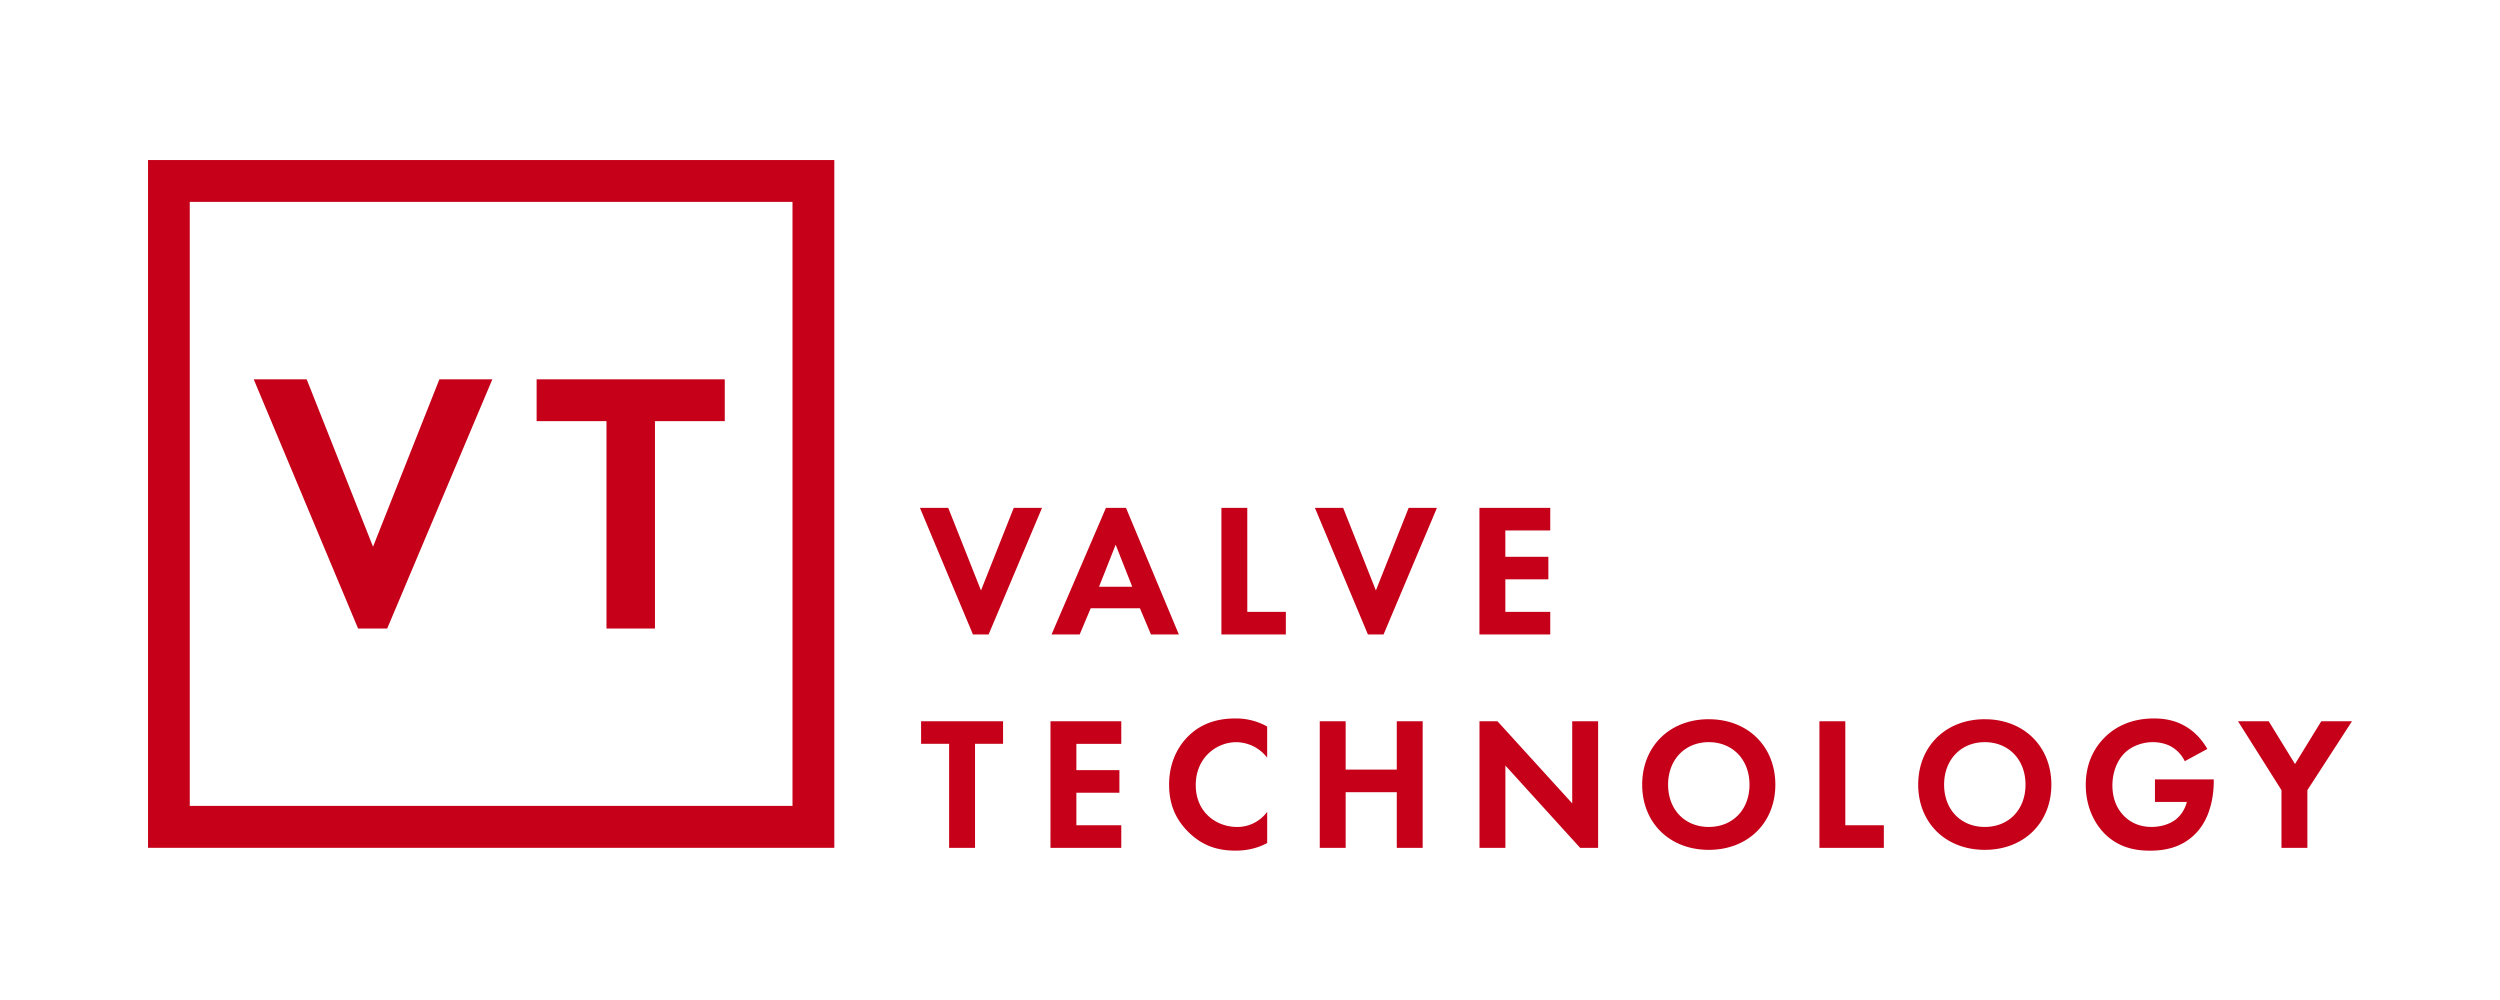
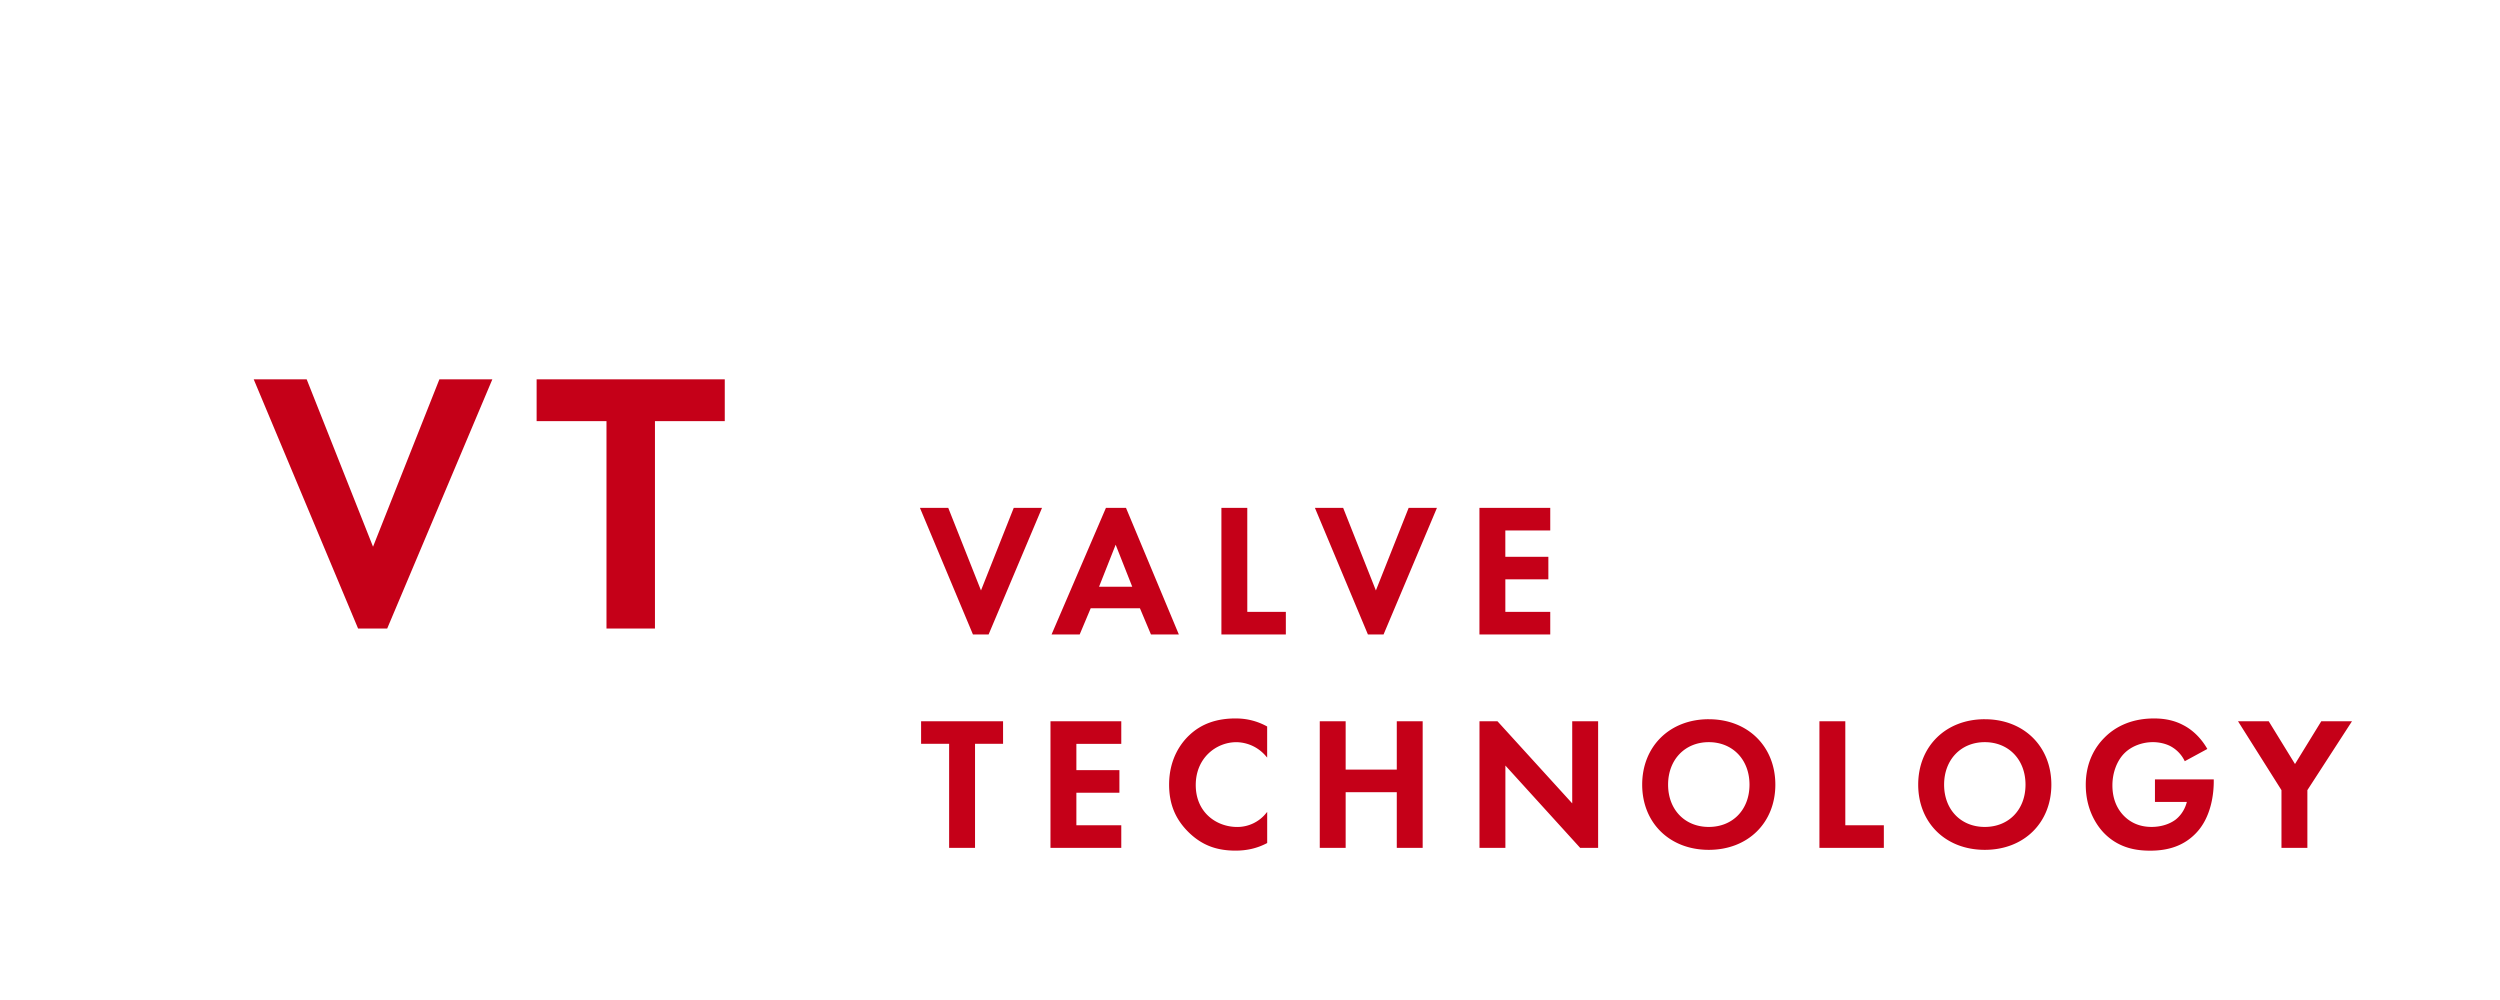
<svg xmlns="http://www.w3.org/2000/svg" width="160" height="64" fill="none" viewBox="0 0 160 64">
-   <path fill="#C50018" d="M9.474 54.26h43.922V10.243H9.474zm2.67-41.34H50.72v38.657H12.144z" />
  <path fill="#C50018" d="m23.874 34.99-4.247-10.714h-3.39l6.681 15.951h1.862l6.73-15.95h-3.389zm10.47-8.038h4.471v13.275h3.102V26.952h4.468v-2.676H34.344zm28.439 10.837-2.095-5.285h-1.812l3.392 8.101h1.003l3.418-8.1h-1.81zm9.284-5.285H70.78l-3.48 8.101h1.8l.705-1.677h3.151l.692 1.647.014.03h1.784l-3.382-8.1zm-1.728 5.047 1.063-2.689 1.062 2.69zm9.487-5.047H78.17v8.101h4.124V39.16h-2.467zm8.231 5.285-2.095-5.285h-1.808l3.392 8.101h1.002l3.416-8.1h-1.811zm11.159 1.37h-2.874v-2.08h2.753v-1.443h-2.754V33.95h2.875v-1.447h-4.532v8.101h4.532zM58.95 47.605h1.794v6.658h1.658v-6.658h1.794v-1.443H58.95zm8.28 6.658h4.532v-1.447h-2.874v-2.08h2.754V49.29h-2.754v-1.684h2.874v-1.443h-4.531zm11.854-8.283c-1.233 0-2.202.349-2.964 1.069-.484.452-1.297 1.463-1.297 3.168 0 1.26.412 2.244 1.297 3.094.822.78 1.734 1.129 2.954 1.129.739 0 1.39-.154 1.999-.472l.027-.014v-1.992l-.09.107a2.36 2.36 0 0 1-1.829.857c-1.32 0-2.653-.92-2.653-2.682S77.865 47.5 79.12 47.5c.338 0 1.197.087 1.888.88l.09.105v-1.99l-.026-.013a4.06 4.06 0 0 0-1.985-.5zm10.31 3.276h-3.272v-3.094h-1.657v8.1h1.657V50.7h3.272v3.564h1.657v-8.101h-1.657zm11.228 2.16-4.768-5.238-.017-.016h-1.15v8.1h1.658v-5.267l4.769 5.25.013.018h1.153v-8.101h-1.658zm8.739-5.386c-2.513 0-4.261 1.752-4.261 4.187s1.748 4.173 4.261 4.173 4.261-1.738 4.261-4.173-1.748-4.186-4.261-4.186m0 6.893c-1.534 0-2.603-1.112-2.603-2.706s1.073-2.72 2.603-2.72 2.607 1.12 2.607 2.72-1.073 2.706-2.607 2.706m8.739-6.762h-1.657v8.1h4.123v-1.446H118.1zm8.926-.132c-2.513 0-4.261 1.752-4.261 4.187s1.748 4.173 4.261 4.173 4.261-1.738 4.261-4.173-1.748-4.186-4.261-4.186m0 6.893c-1.534 0-2.603-1.112-2.603-2.706s1.073-2.72 2.603-2.72 2.607 1.12 2.607 2.72-1.073 2.706-2.607 2.706m10.888-1.602h2.045c-.16.623-.518.974-.718 1.132-.395.298-.953.469-1.538.469-.691 0-1.276-.225-1.734-.67-.354-.342-.775-.961-.775-1.99 0-.816.294-1.593.785-2.072.444-.436 1.119-.694 1.808-.694.388 0 .789.091 1.103.248.274.144.655.419.912.925l.023.047 1.444-.784-.027-.047c-.377-.646-.915-1.175-1.517-1.48-.541-.288-1.149-.425-1.868-.425-1.631 0-2.63.673-3.181 1.239-.542.542-1.187 1.507-1.187 3.01 0 1.732.839 2.756 1.2 3.118.979.981 2.142 1.095 2.931 1.095 1.213 0 2.152-.348 2.87-1.068 1.073-1.062 1.19-2.693 1.19-3.346v-.147h-3.763v1.447-.007zm10.647-5.16-1.681 2.736-1.681-2.736h-1.965l2.78 4.407v3.694h1.658v-3.694l2.854-4.407z" />
</svg>